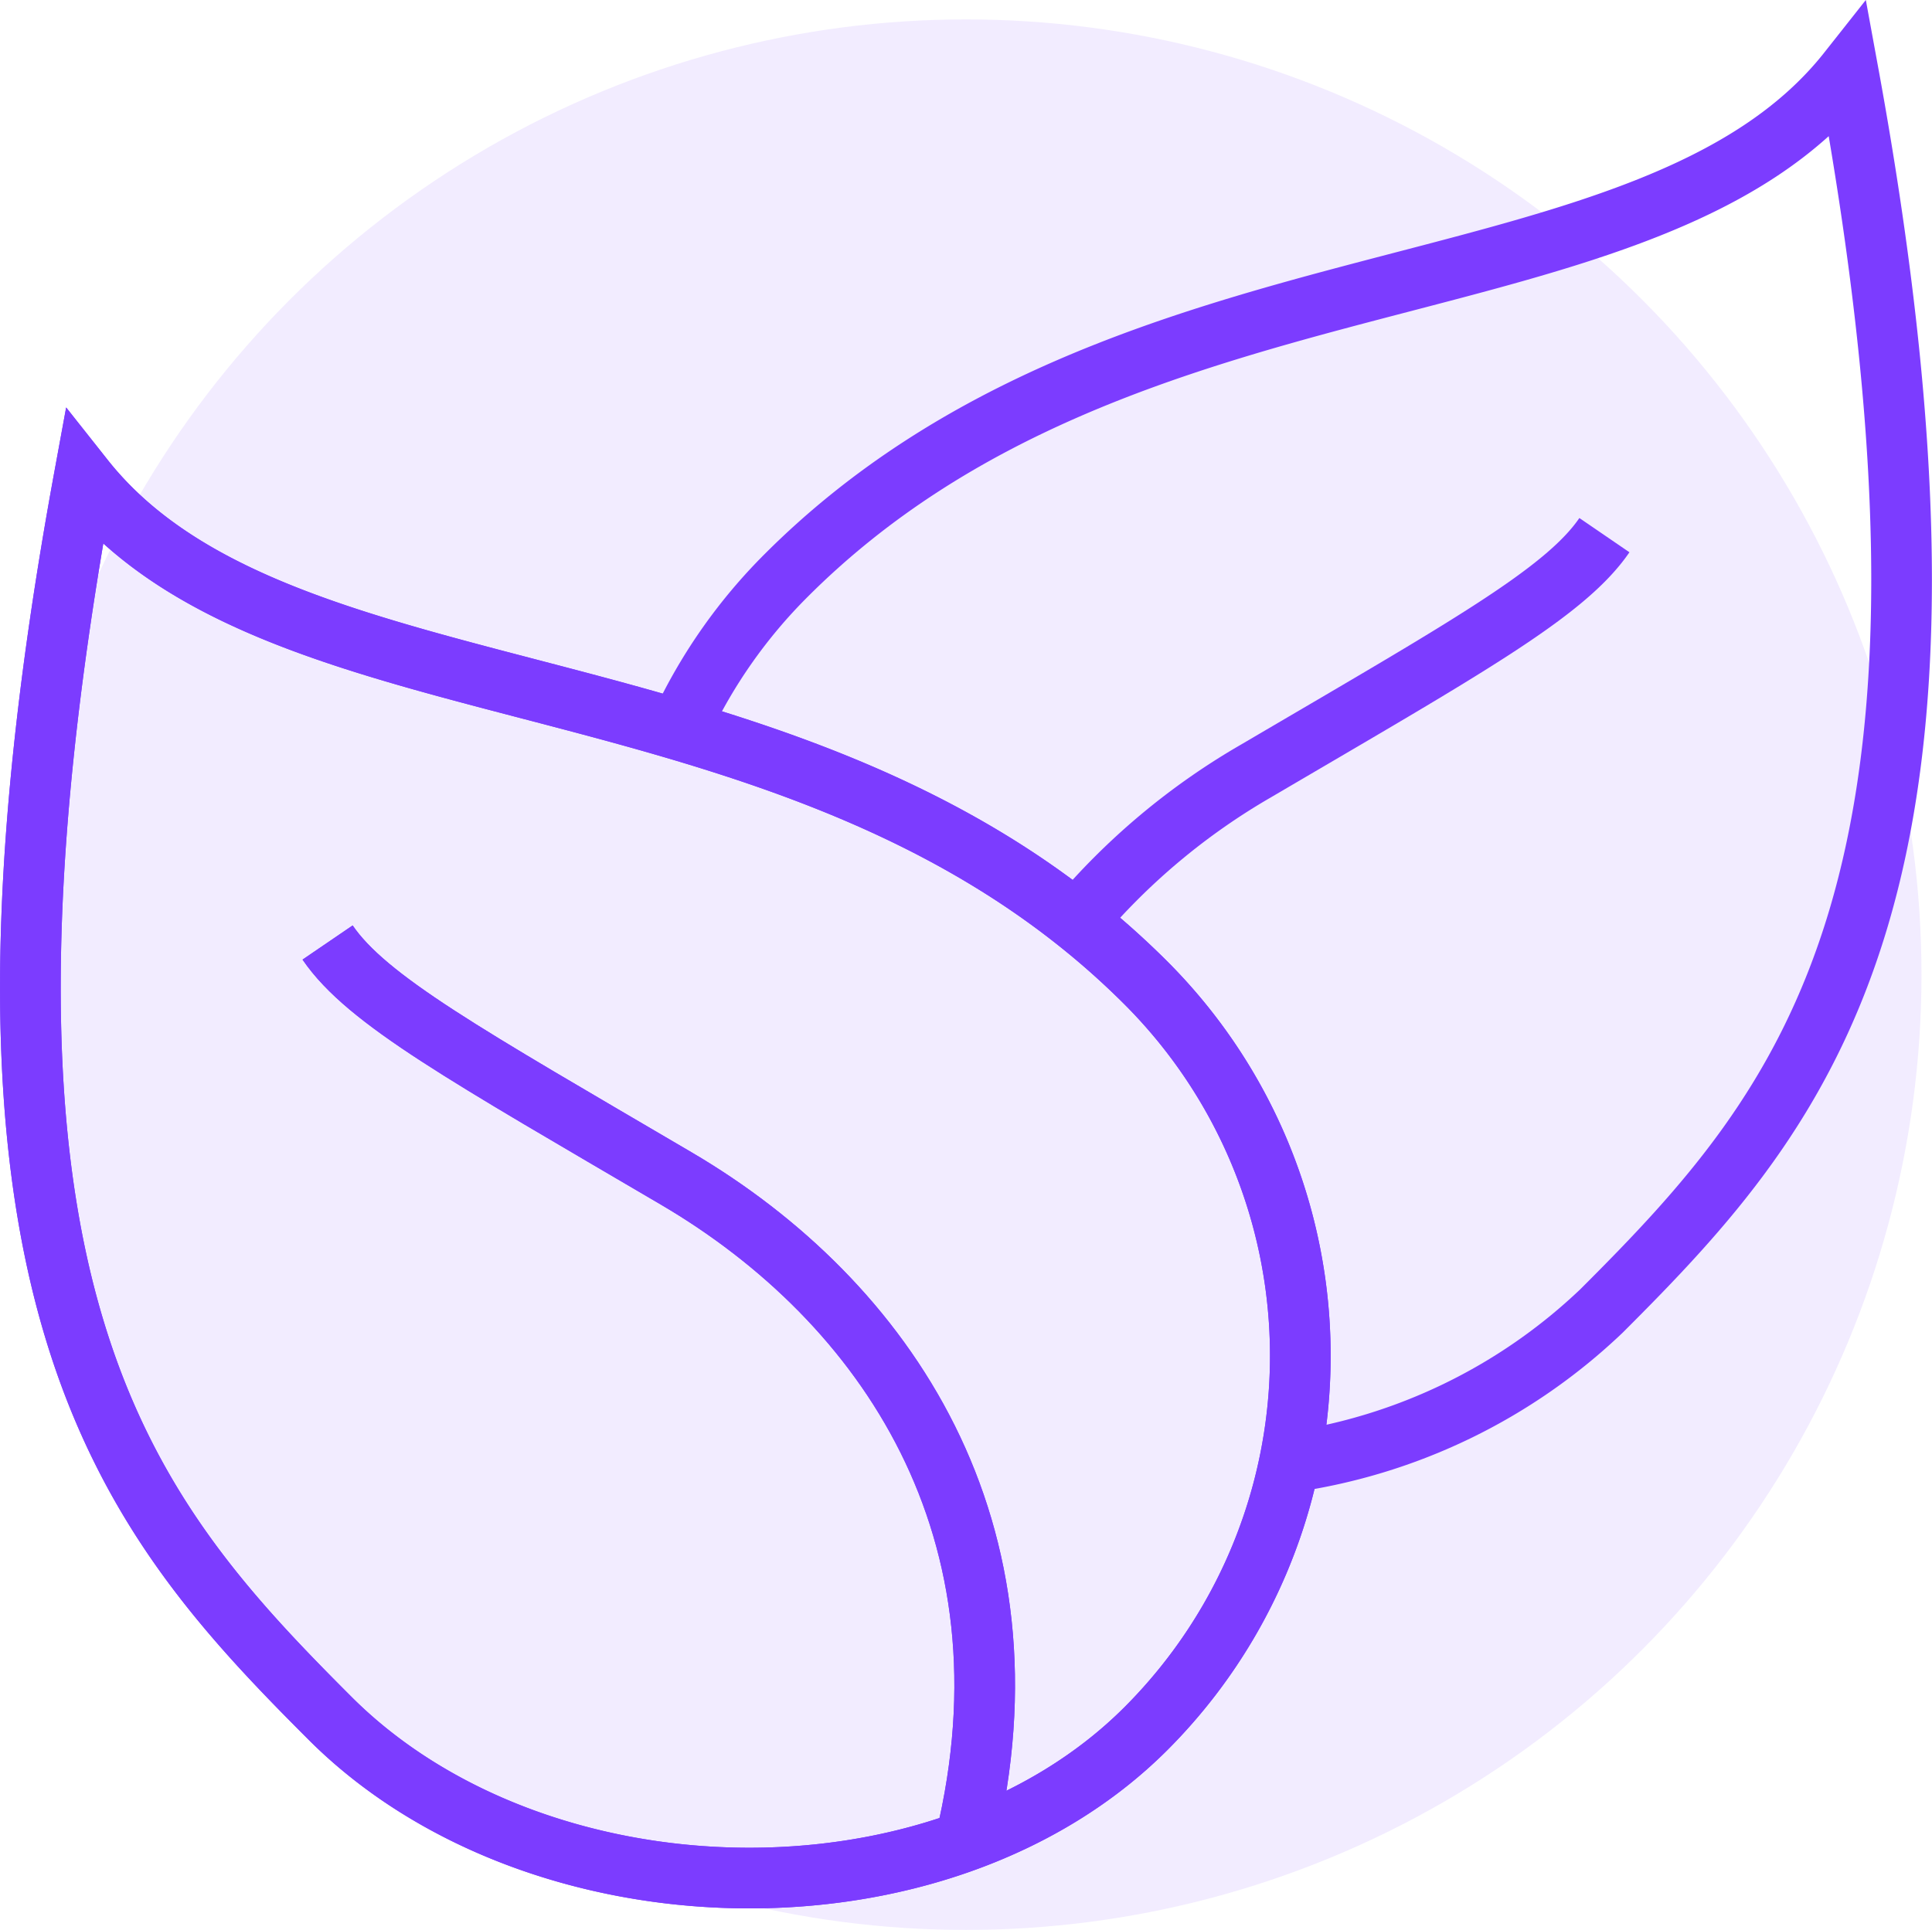
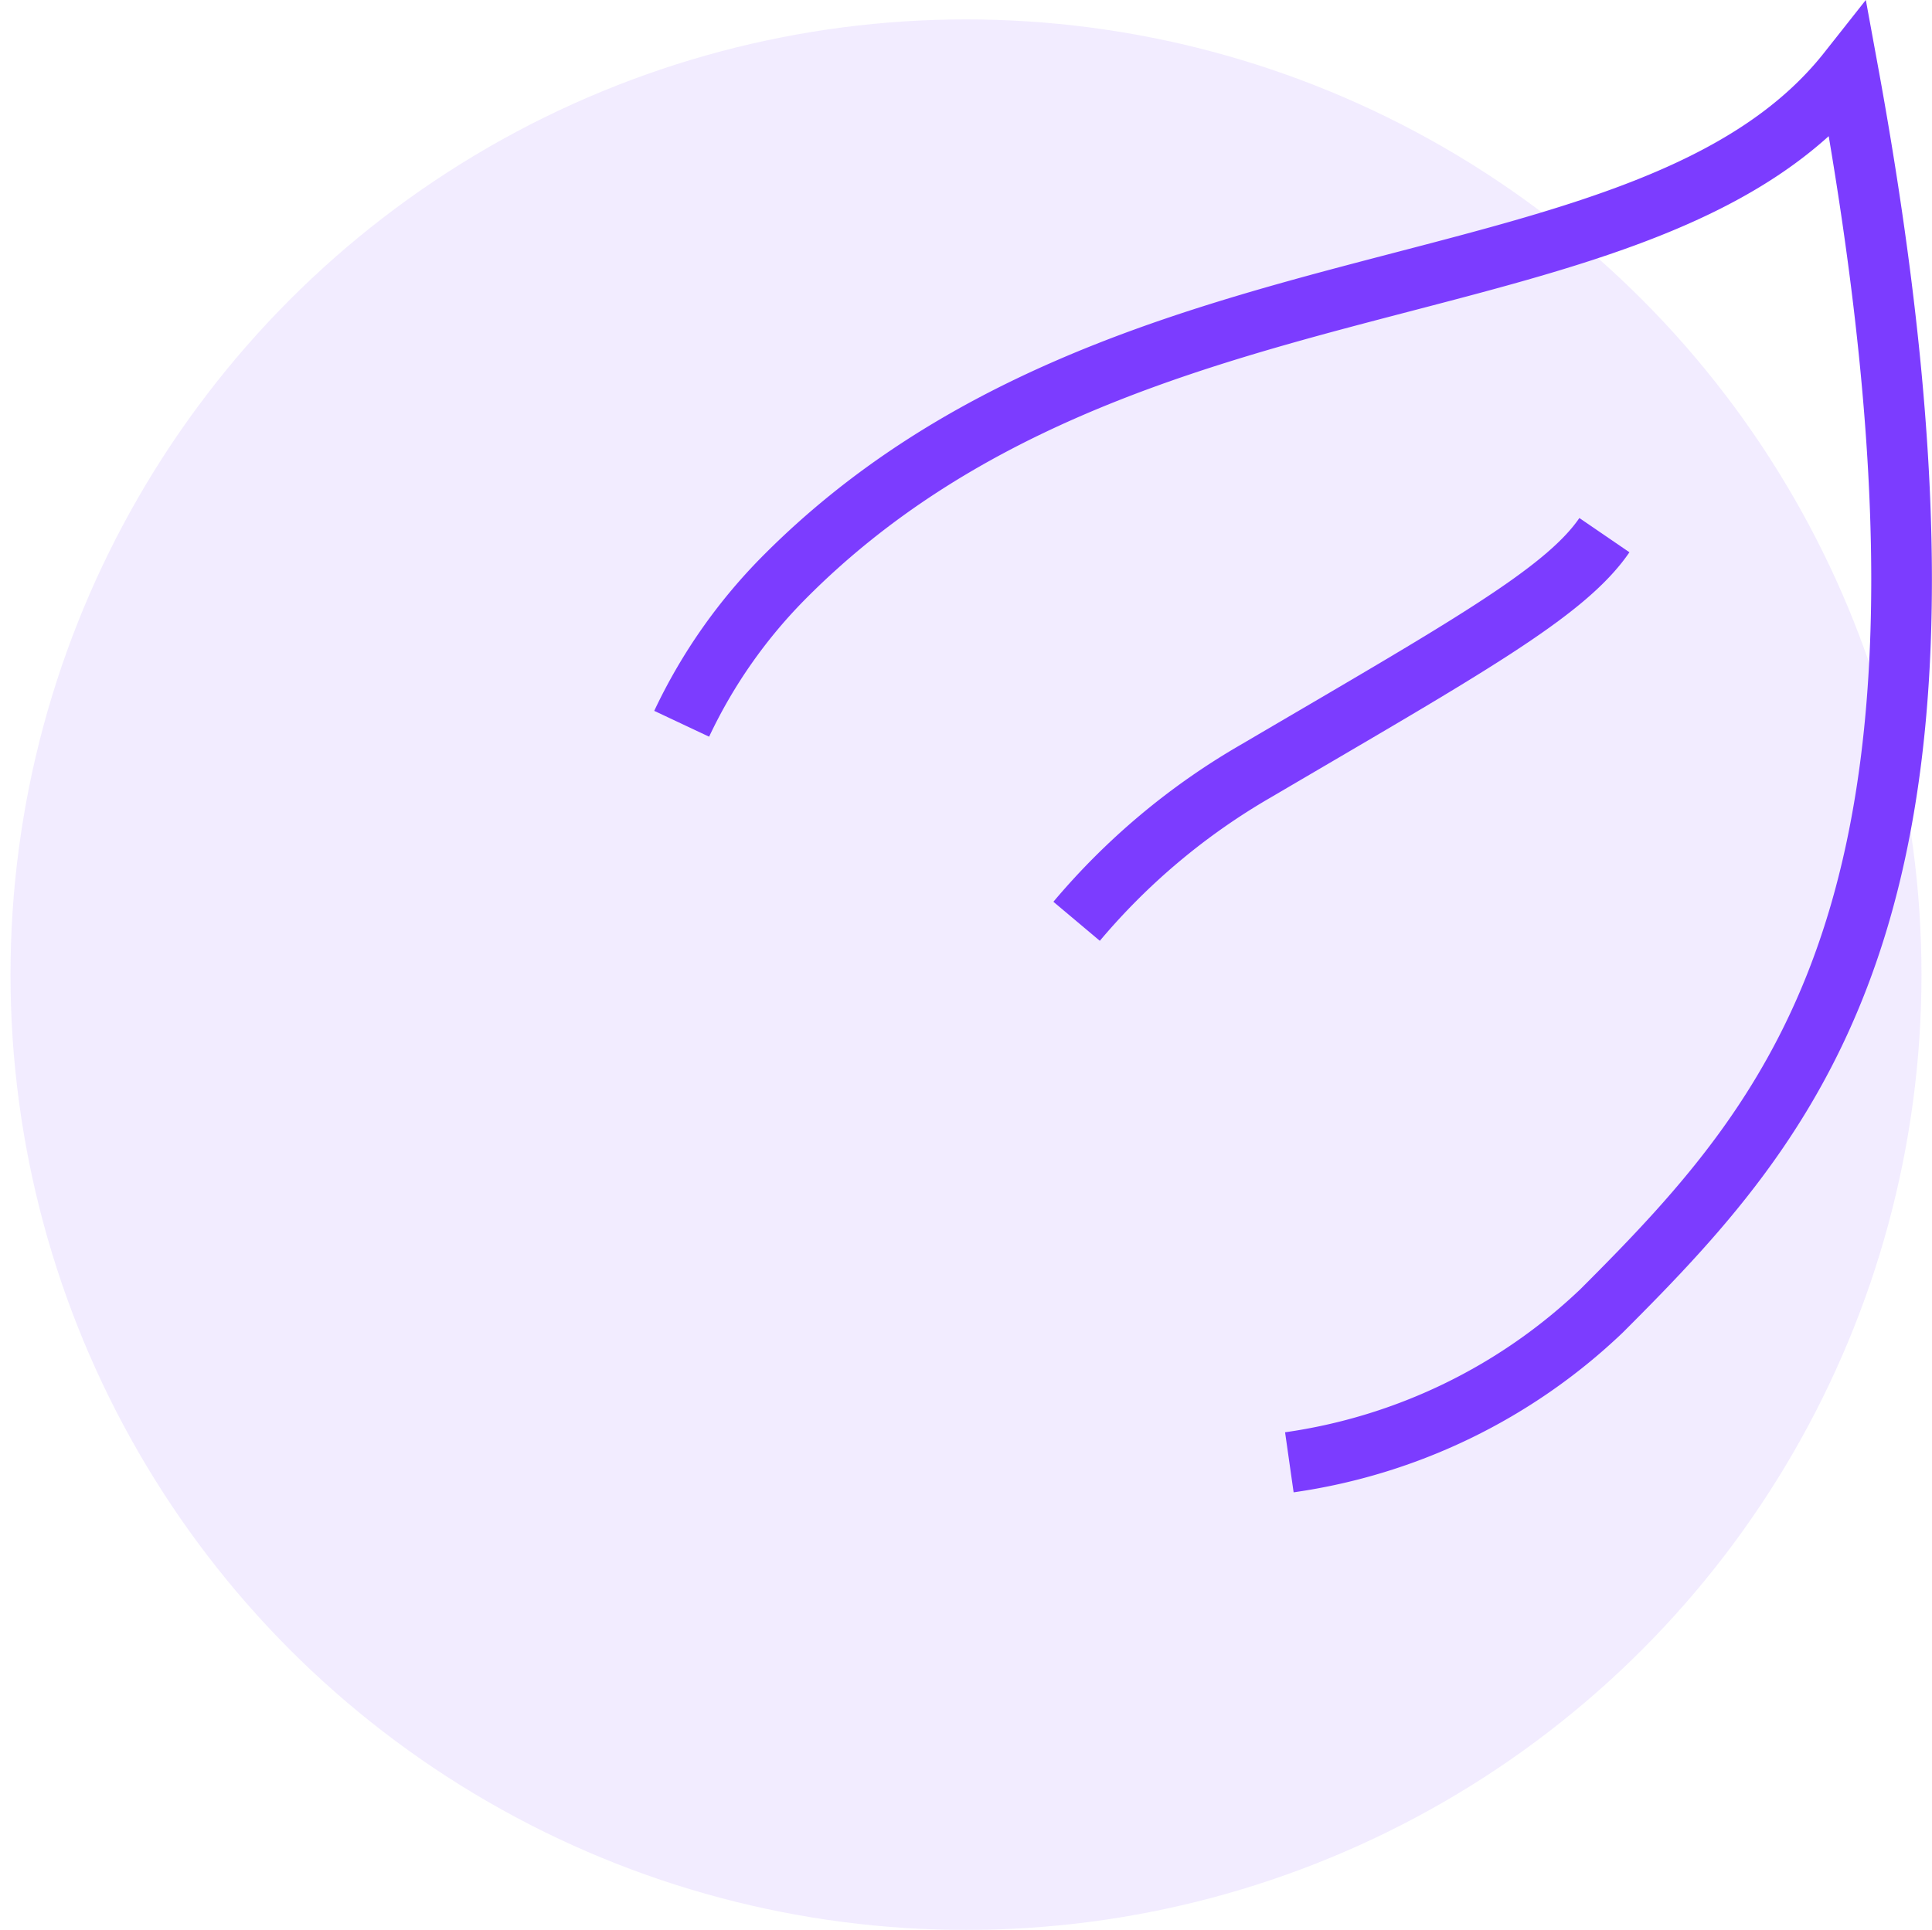
<svg xmlns="http://www.w3.org/2000/svg" viewBox="0 0 95.54 95.46">
  <g id="Layer_2" data-name="Layer 2">
    <g id="Layer_1-2" data-name="Layer 1">
      <g style="opacity: 0.1">
        <circle cx="47.77" cy="48.21" r="47.25" style="fill: #7c3cff" />
      </g>
      <g>
        <g id="Group_34" data-name="Group 34">
          <path id="Path_90" data-name="Path 90" d="M33.71,35.8a26,26,0,0,1,5.17-7.34h0C55.69,11.65,81.54,16,91.39,3.53c7.39,40.31-2,51.13-12.19,61.31a28.1,28.1,0,0,1-15.44,7.49" style="fill: none;stroke: #7c3cff;stroke-miterlimit: 10;stroke-width: 3px" />
        </g>
        <path id="Path_91" data-name="Path 91" d="M53.24,45.57a33.44,33.44,0,0,1,8.86-7.43c10.37-6.09,15.29-8.82,17.24-11.67" style="fill: none;stroke: #7c3cff;stroke-miterlimit: 10;stroke-width: 3px" />
        <g id="Group_35" data-name="Group 35">
          <g id="Group_33-2" data-name="Group 33-2">
-             <path id="Path_88-2" data-name="Path 88-2" d="M16.33,85c10.19,10.18,30.14,10.69,40.33.51a26.09,26.09,0,0,0,0-36.9h0C39.84,31.8,14,36.12,4.15,23.68-3.24,64,6.14,74.81,16.33,85Z" style="fill: none;stroke: #7c3cff;stroke-miterlimit: 10;stroke-width: 3px" />
-           </g>
-           <path id="Path_89-2" data-name="Path 89-2" d="M47.74,91.06c3.72-15.4-3.93-26.68-14.3-32.77S18.15,49.48,16.2,46.62" style="fill: none;stroke: #7c3cff;stroke-miterlimit: 10;stroke-width: 3px" />
+             </g>
          <g id="Group_34-2" data-name="Group 34-2">
-             <path id="Path_90-2" data-name="Path 90-2" d="M16.33,85c10.19,10.18,30.14,10.69,40.33.51a26.09,26.09,0,0,0,0-36.9h0C39.84,31.8,14,36.12,4.15,23.68-3.24,64,6.14,74.81,16.33,85Z" style="fill: none;stroke: #7c3cff;stroke-miterlimit: 10;stroke-width: 3px" />
-           </g>
-           <path id="Path_91-2" data-name="Path 91-2" d="M47.74,91.06c3.72-15.4-3.93-26.68-14.3-32.77S18.15,49.48,16.2,46.62" style="fill: none;stroke: #7c3cff;stroke-miterlimit: 10;stroke-width: 3px" />
+             </g>
        </g>
      </g>
    </g>
  </g>
</svg>